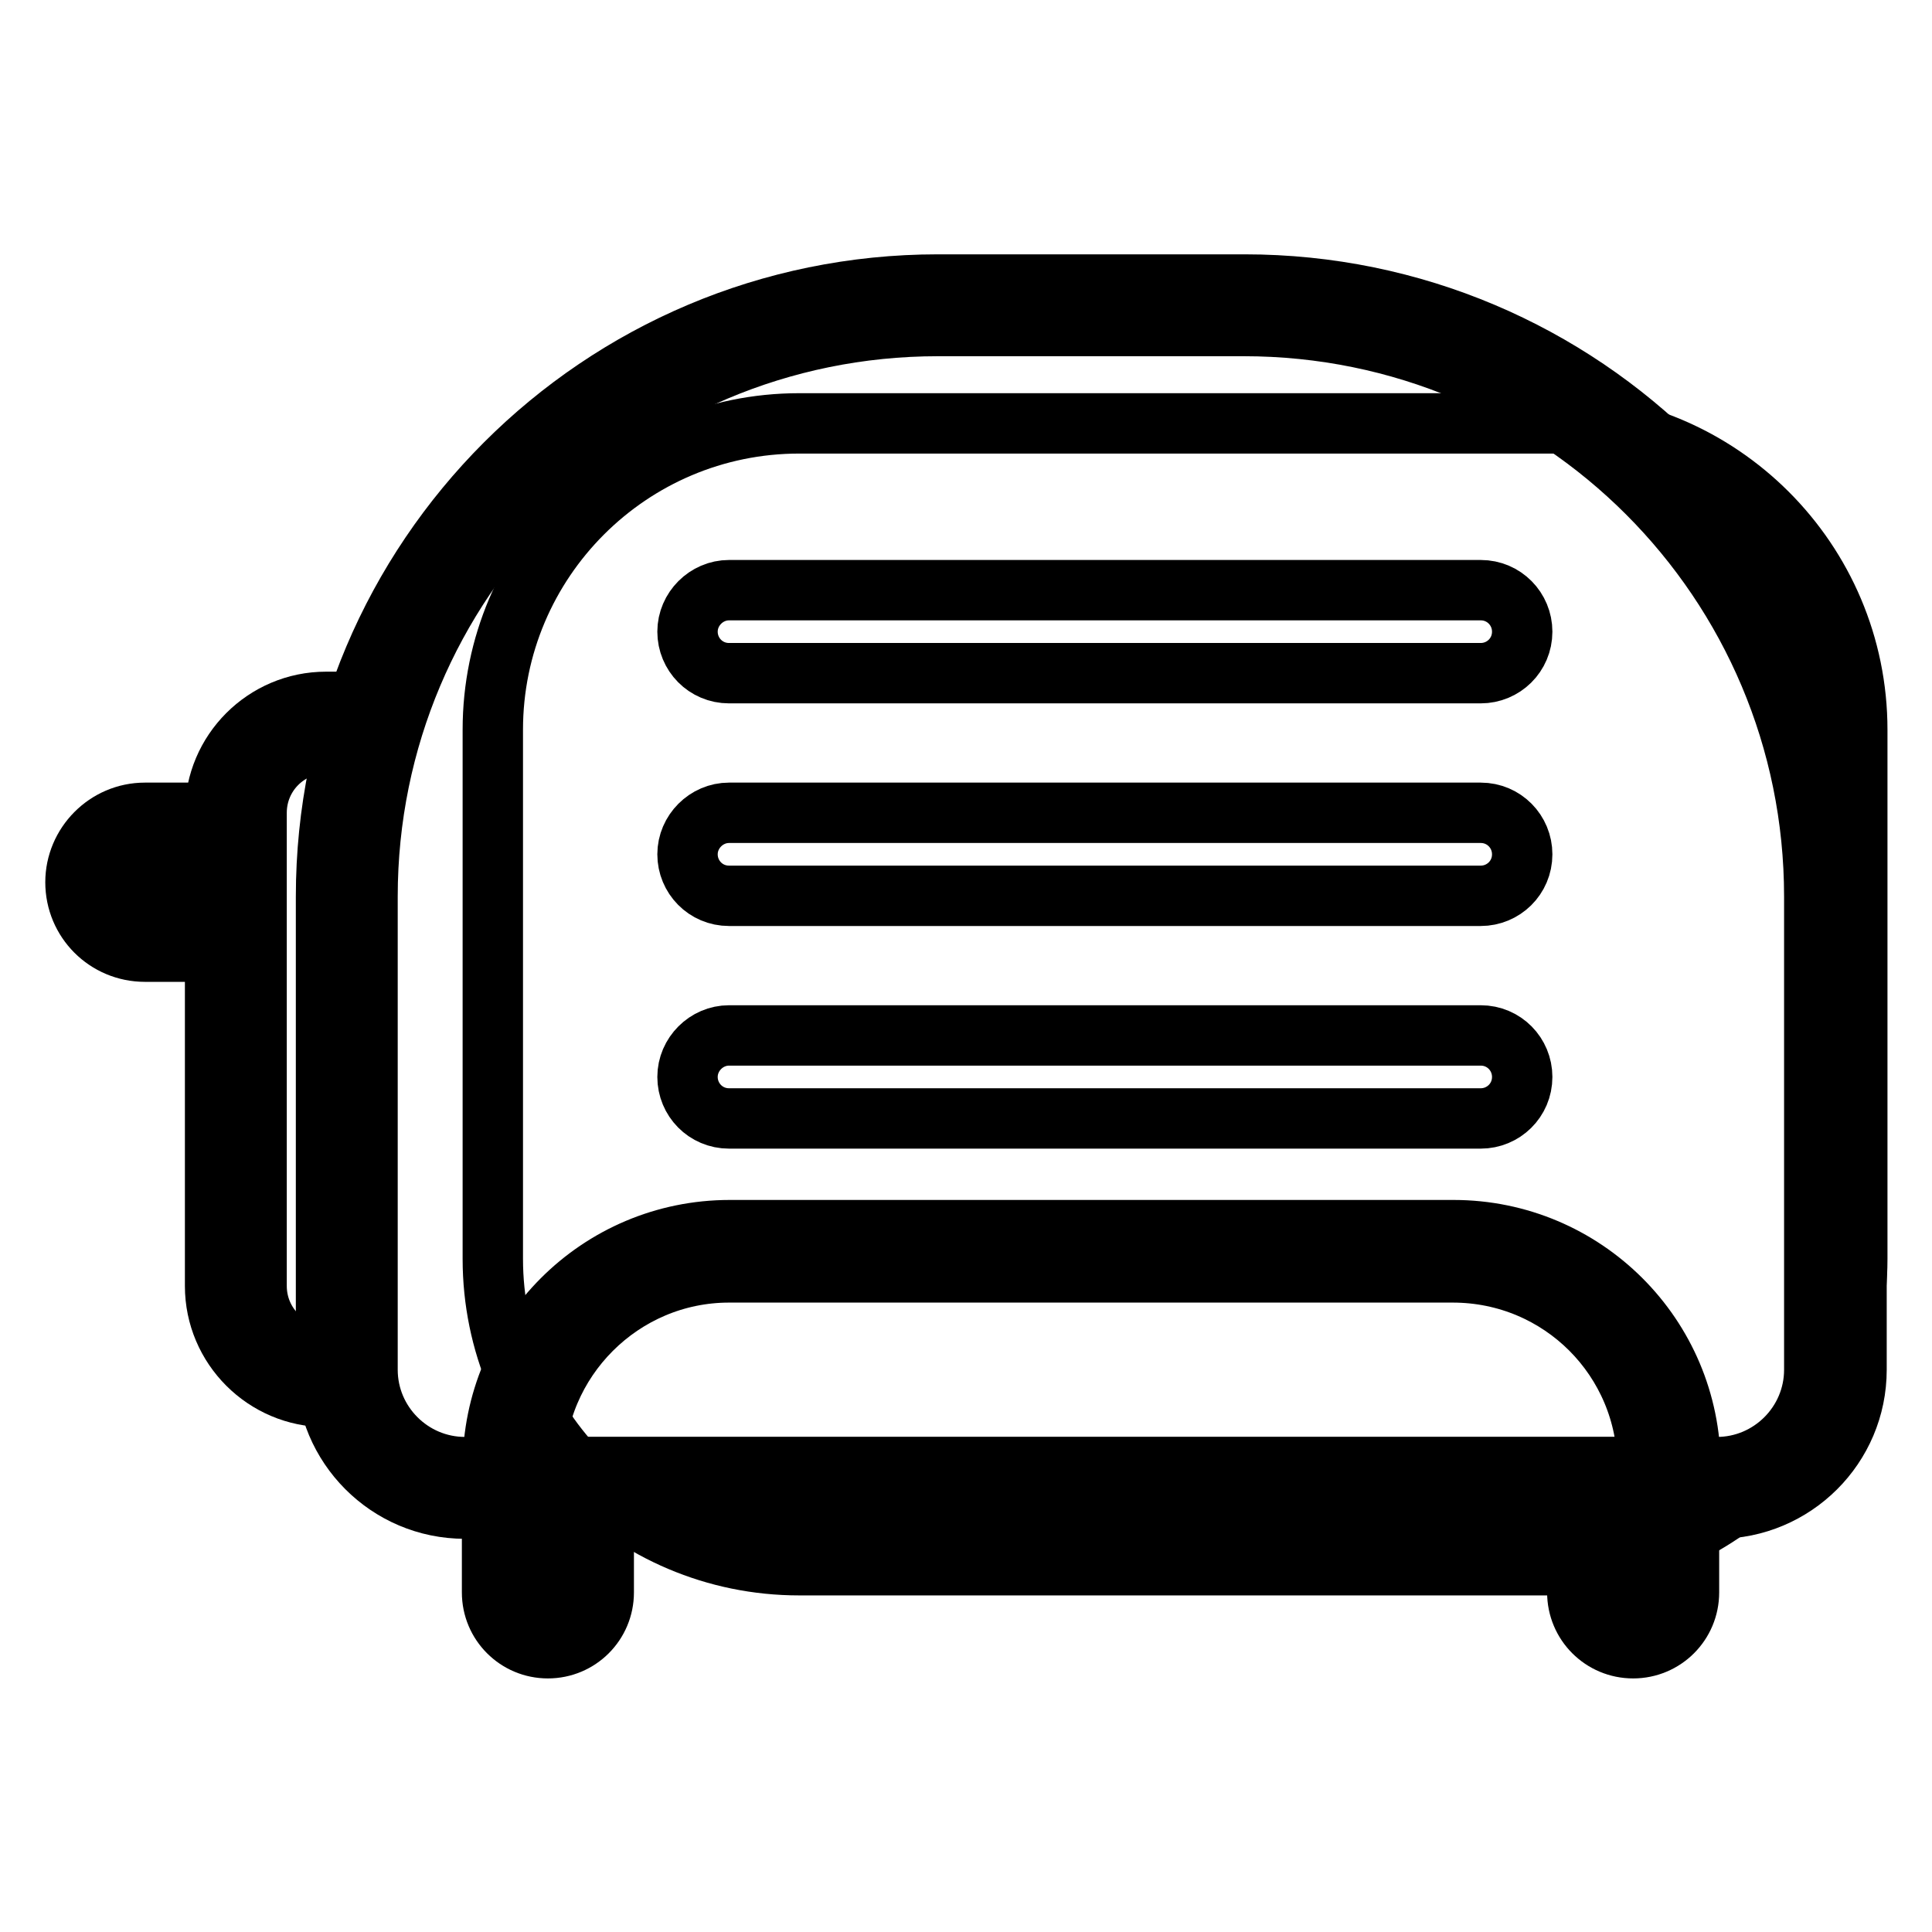
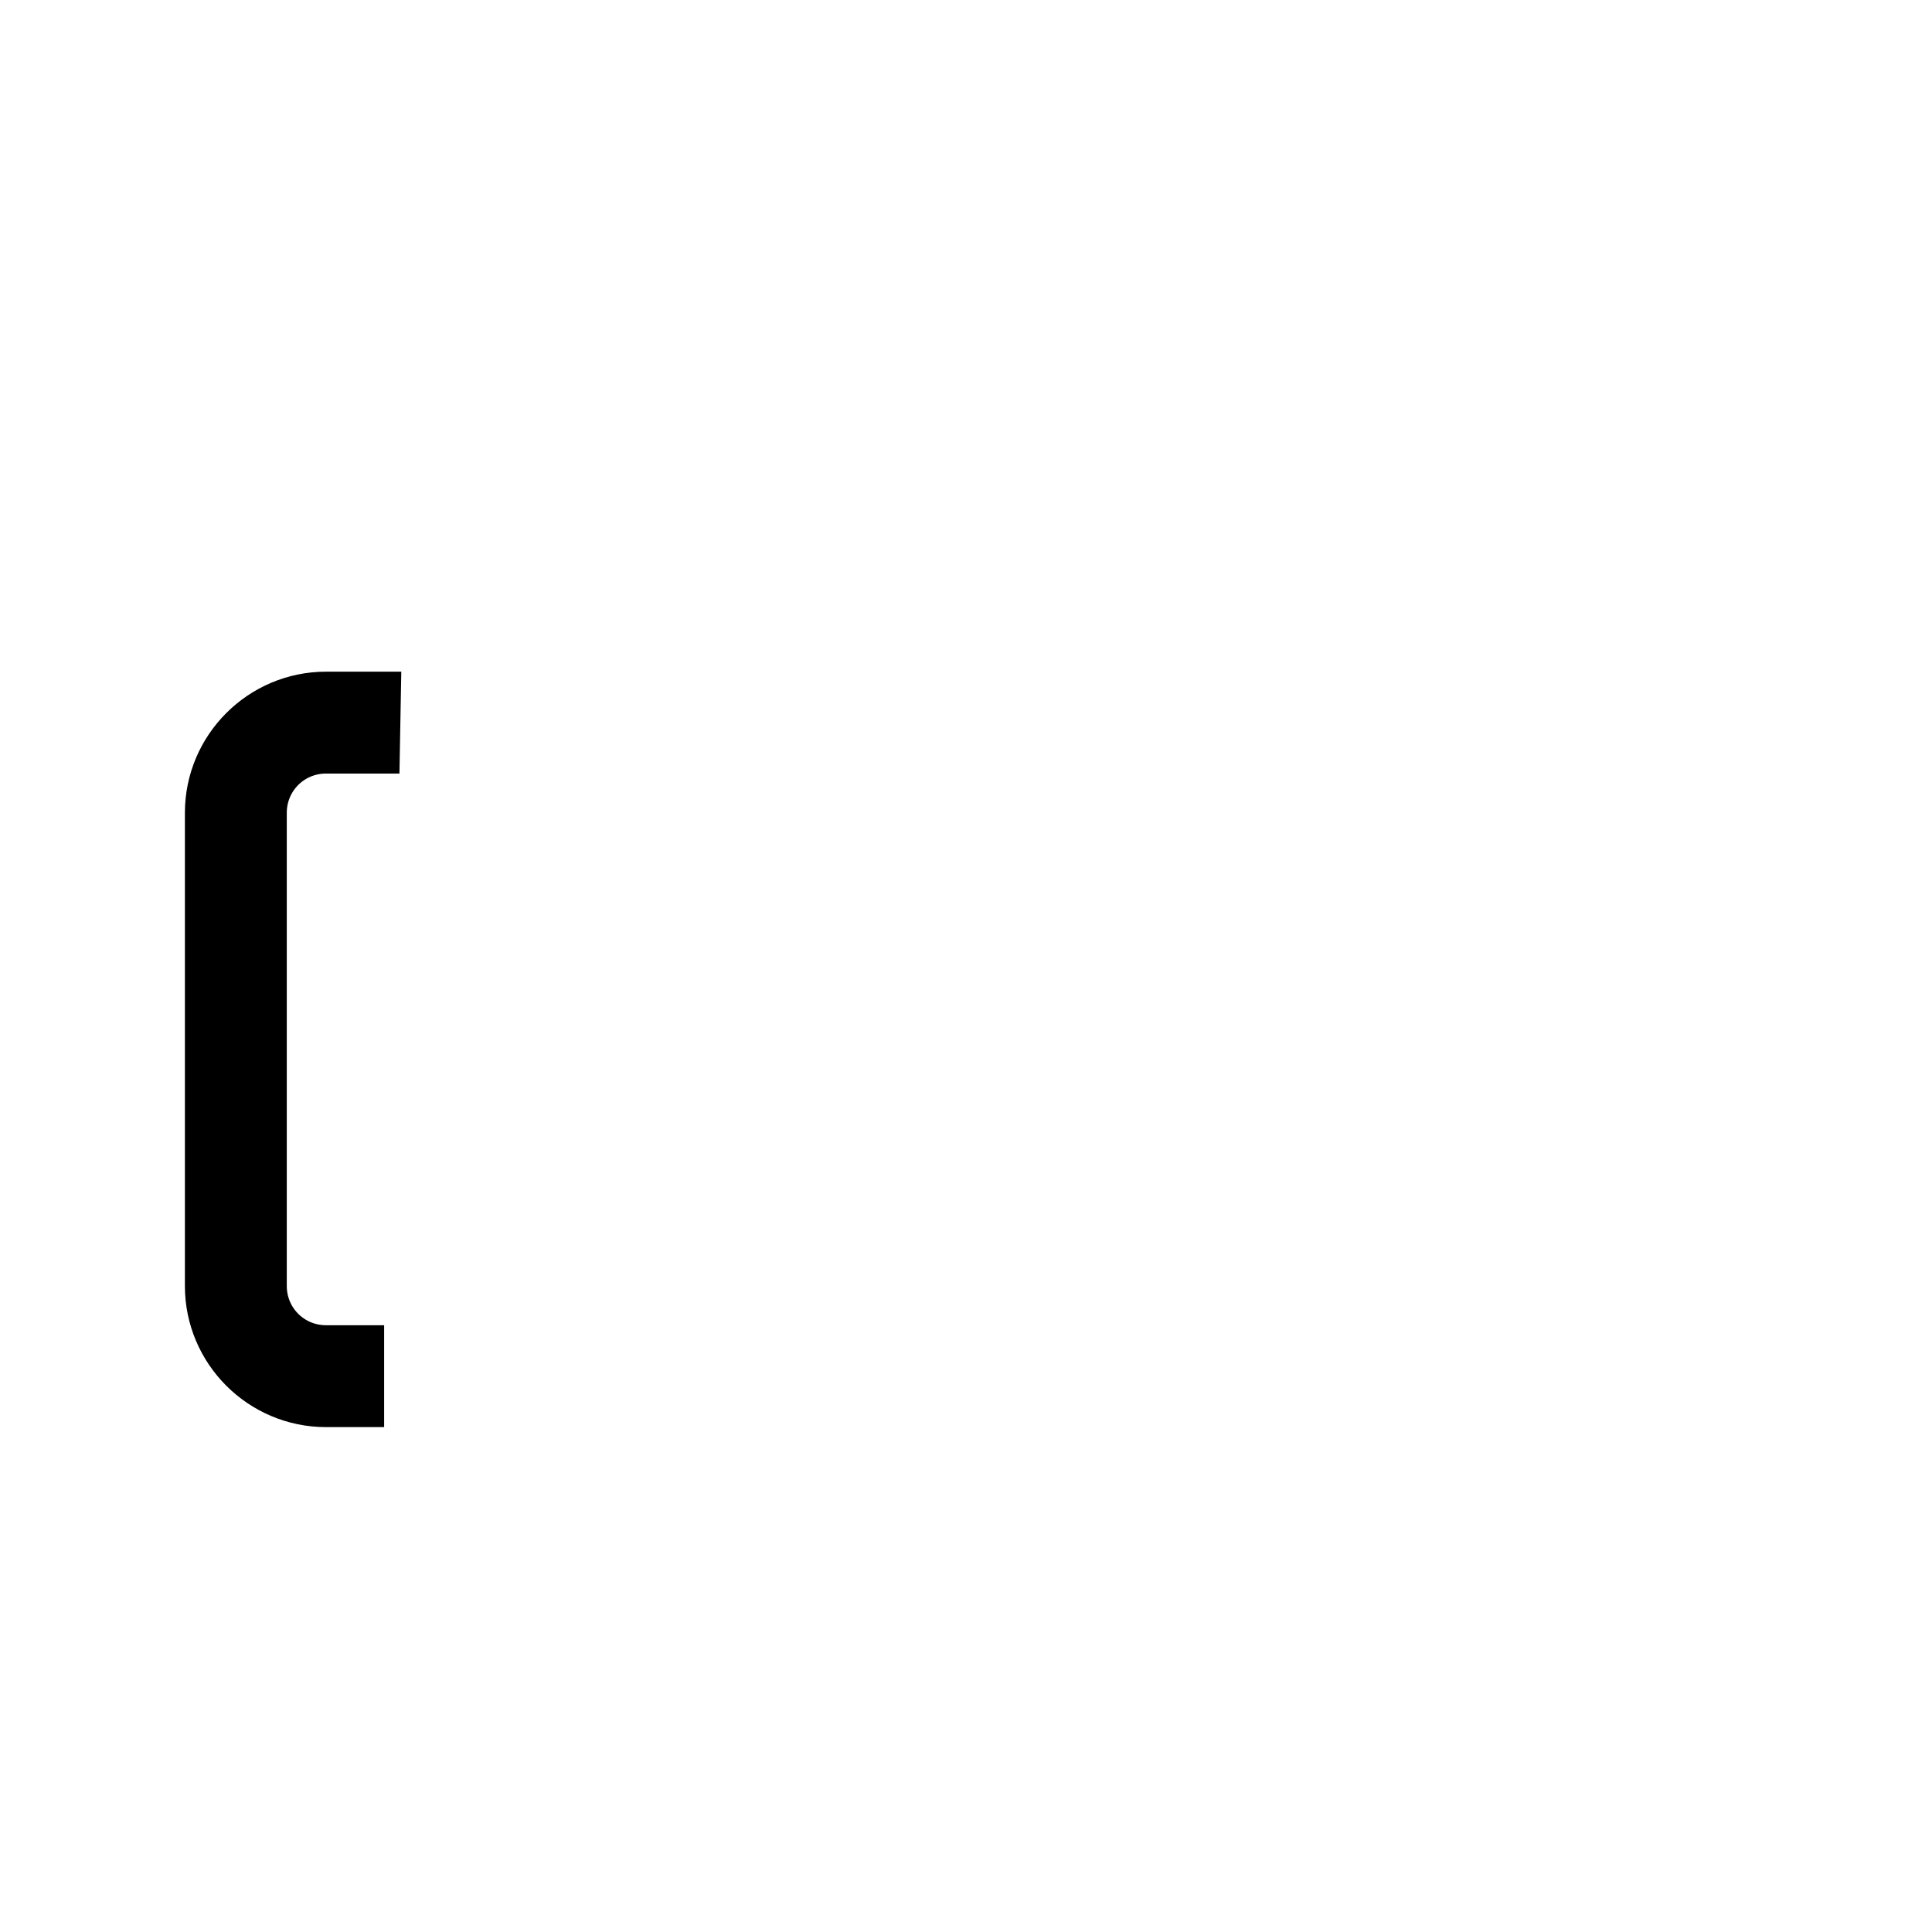
<svg xmlns="http://www.w3.org/2000/svg" version="1.1" x="0px" y="0px" viewBox="0 0 256 256" enable-background="new 0 0 256 256" xml:space="preserve">
  <g>
-     <path stroke-width="8" fill-opacity="0" stroke="#000000" d="M105.9,56.1h99.6c22.4,0,40.6,18.2,40.6,40.6v70.1c0,22.4-18.2,40.6-40.6,40.6h-99.6 c-22.4,0-40.6-18.2-40.6-40.6V96.7C65.3,74.3,83.5,56.1,105.9,56.1z" />
-     <path stroke-width="8" fill-opacity="0" stroke="#000000" d="M70.8,201.7v9.2c0,1,0.8,1.8,1.8,1.8s1.8-0.8,1.8-1.8v-9.2H70.8z M65.3,196.2H80V211c0,4.1-3.3,7.4-7.4,7.4 c-4.1,0-7.4-3.3-7.4-7.4V196.2z M214.6,201.7v9.2c0,1,0.8,1.8,1.8,1.8c1,0,1.8-0.8,1.8-1.8v-9.2H214.6z M209.1,196.2h14.7V211 c0,4.1-3.3,7.4-7.4,7.4s-7.4-3.3-7.4-7.4V196.2z M26.6,113.2h-7.4c-2,0-3.7,1.7-3.7,3.7c0,2,1.7,3.7,3.7,3.7h7.4V113.2z  M19.2,107.7h12.9v18.4H19.2c-5.1,0-9.2-4.1-9.2-9.2C10,111.9,14.1,107.7,19.2,107.7z" />
    <path stroke-width="8" fill-opacity="0" stroke="#000000" d="M49,98.5l0.1-5.5h-5.9c-8.1,0-14.7,6.6-14.7,14.7v62.7c0,8.1,6.6,14.7,14.7,14.7h3.7v-5.5h-3.7 c-5.1,0-9.2-4.1-9.2-9.2v-62.7c0-5.1,4.1-9.2,9.2-9.2H49z M49.1,93h-5.9c-8.1,0-14.7,6.6-14.7,14.7v62.7c0,8.1,6.6,14.7,14.7,14.7 h3.7v-5.5h-3.7c-5.1,0-9.2-4.1-9.2-9.2v-62.7c0-5.1,4.1-9.2,9.2-9.2H49L49.1,93z" />
-     <path stroke-width="8" fill-opacity="0" stroke="#000000" d="M124.3,43.2c-41.8,0-75.6,33.8-75.6,75.6v62.7c0,7.1,5.8,12.9,12.9,12.9h165.9c7.1,0,12.9-5.8,12.9-12.9 v-62.7c0-41.8-33.8-75.6-75.6-75.6H124.3z M124.3,37.7h40.6c44.8,0,81.1,36.3,81.1,81.1v62.7c0,10.2-8.3,18.4-18.4,18.4H61.6 c-10.2,0-18.4-8.3-18.4-18.4v-62.7C43.2,74,79.5,37.7,124.3,37.7z" />
-     <path stroke-width="8" fill-opacity="0" stroke="#000000" d="M192.5,168.6H96.6c-14.2,0-25.8,11.6-25.8,25.8h147.5C218.3,180.1,206.8,168.6,192.5,168.6z M65.8,199.9 c-0.3-1.8-0.5-3.6-0.5-5.5c0-17.3,14-31.4,31.4-31.4h95.9c17.3,0,31.4,14,31.4,31.4c0,1.9-0.2,3.7-0.5,5.5H65.8z M96.6,107.7h99.6 c3.1,0,5.5,2.5,5.5,5.5c0,3.1-2.5,5.5-5.5,5.5H96.6c-3.1,0-5.5-2.5-5.5-5.5C91.1,110.2,93.6,107.7,96.6,107.7z M96.6,78.2h99.6 c3.1,0,5.5,2.5,5.5,5.5c0,3.1-2.5,5.5-5.5,5.5H96.6c-3.1,0-5.5-2.5-5.5-5.5C91.1,80.7,93.6,78.2,96.6,78.2z M96.6,137.2h99.6 c3.1,0,5.5,2.5,5.5,5.5c0,3.1-2.5,5.5-5.5,5.5H96.6c-3.1,0-5.5-2.5-5.5-5.5C91.1,139.7,93.6,137.2,96.6,137.2z" />
  </g>
</svg>